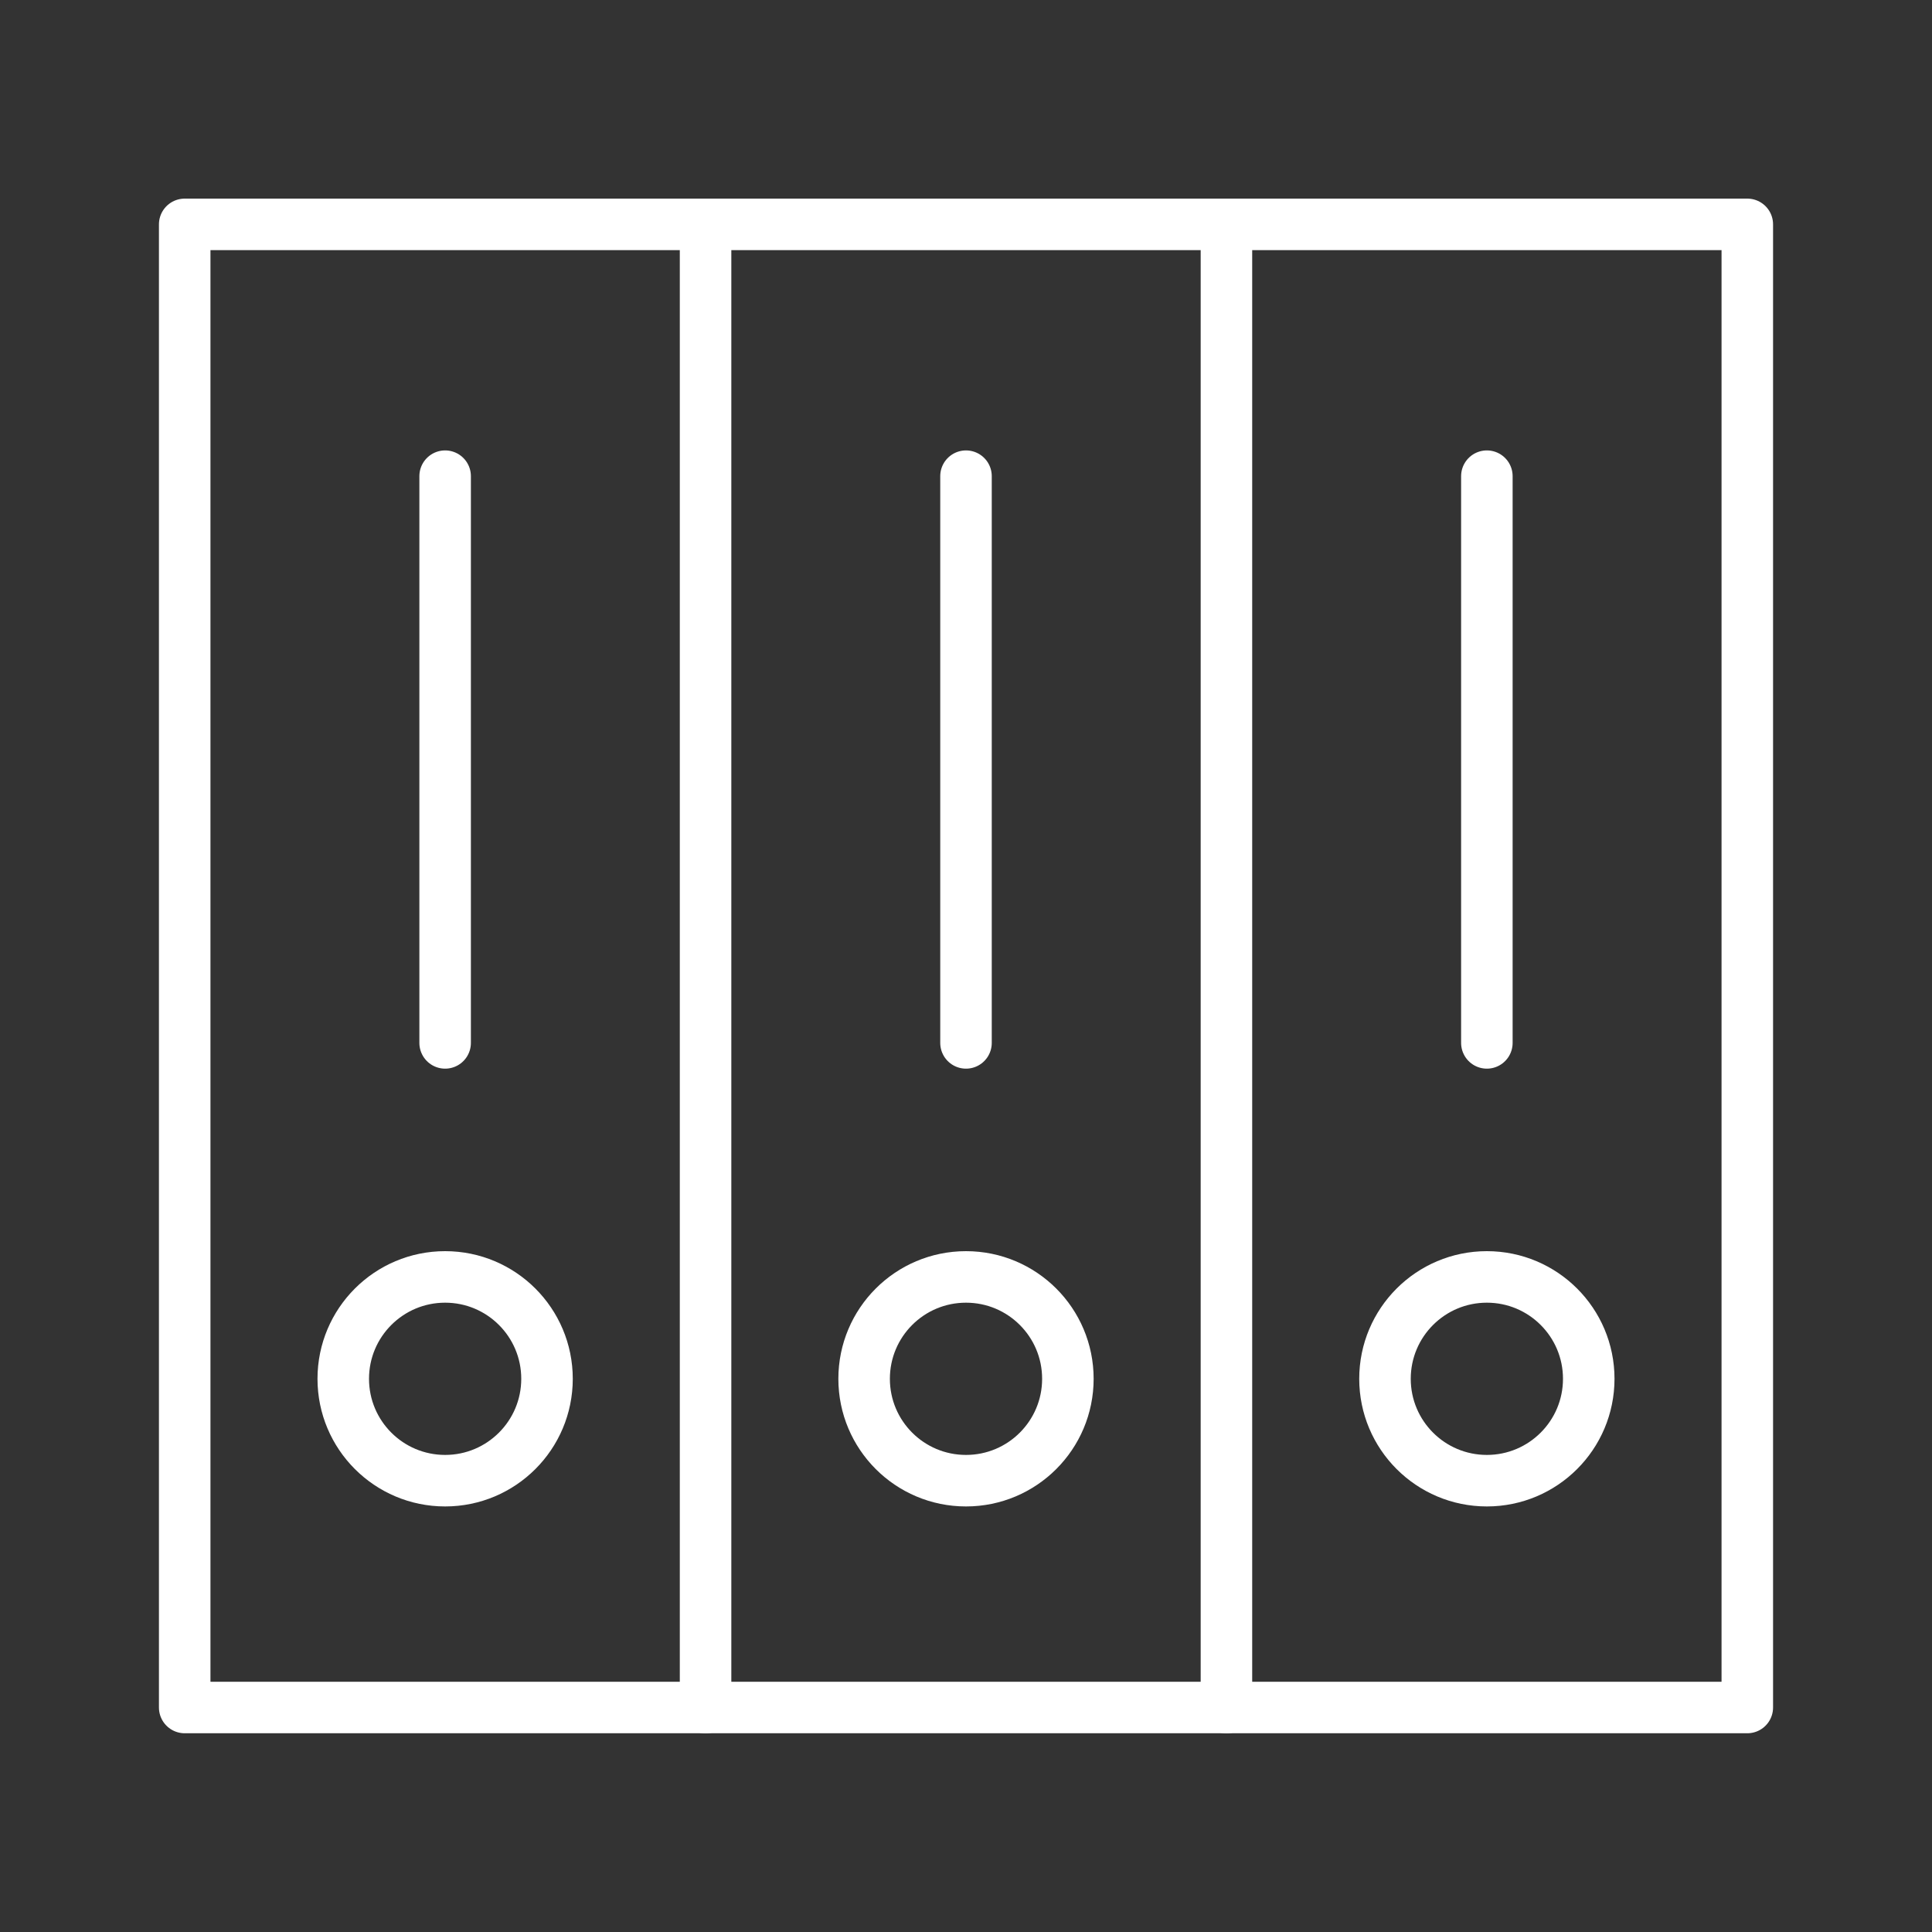
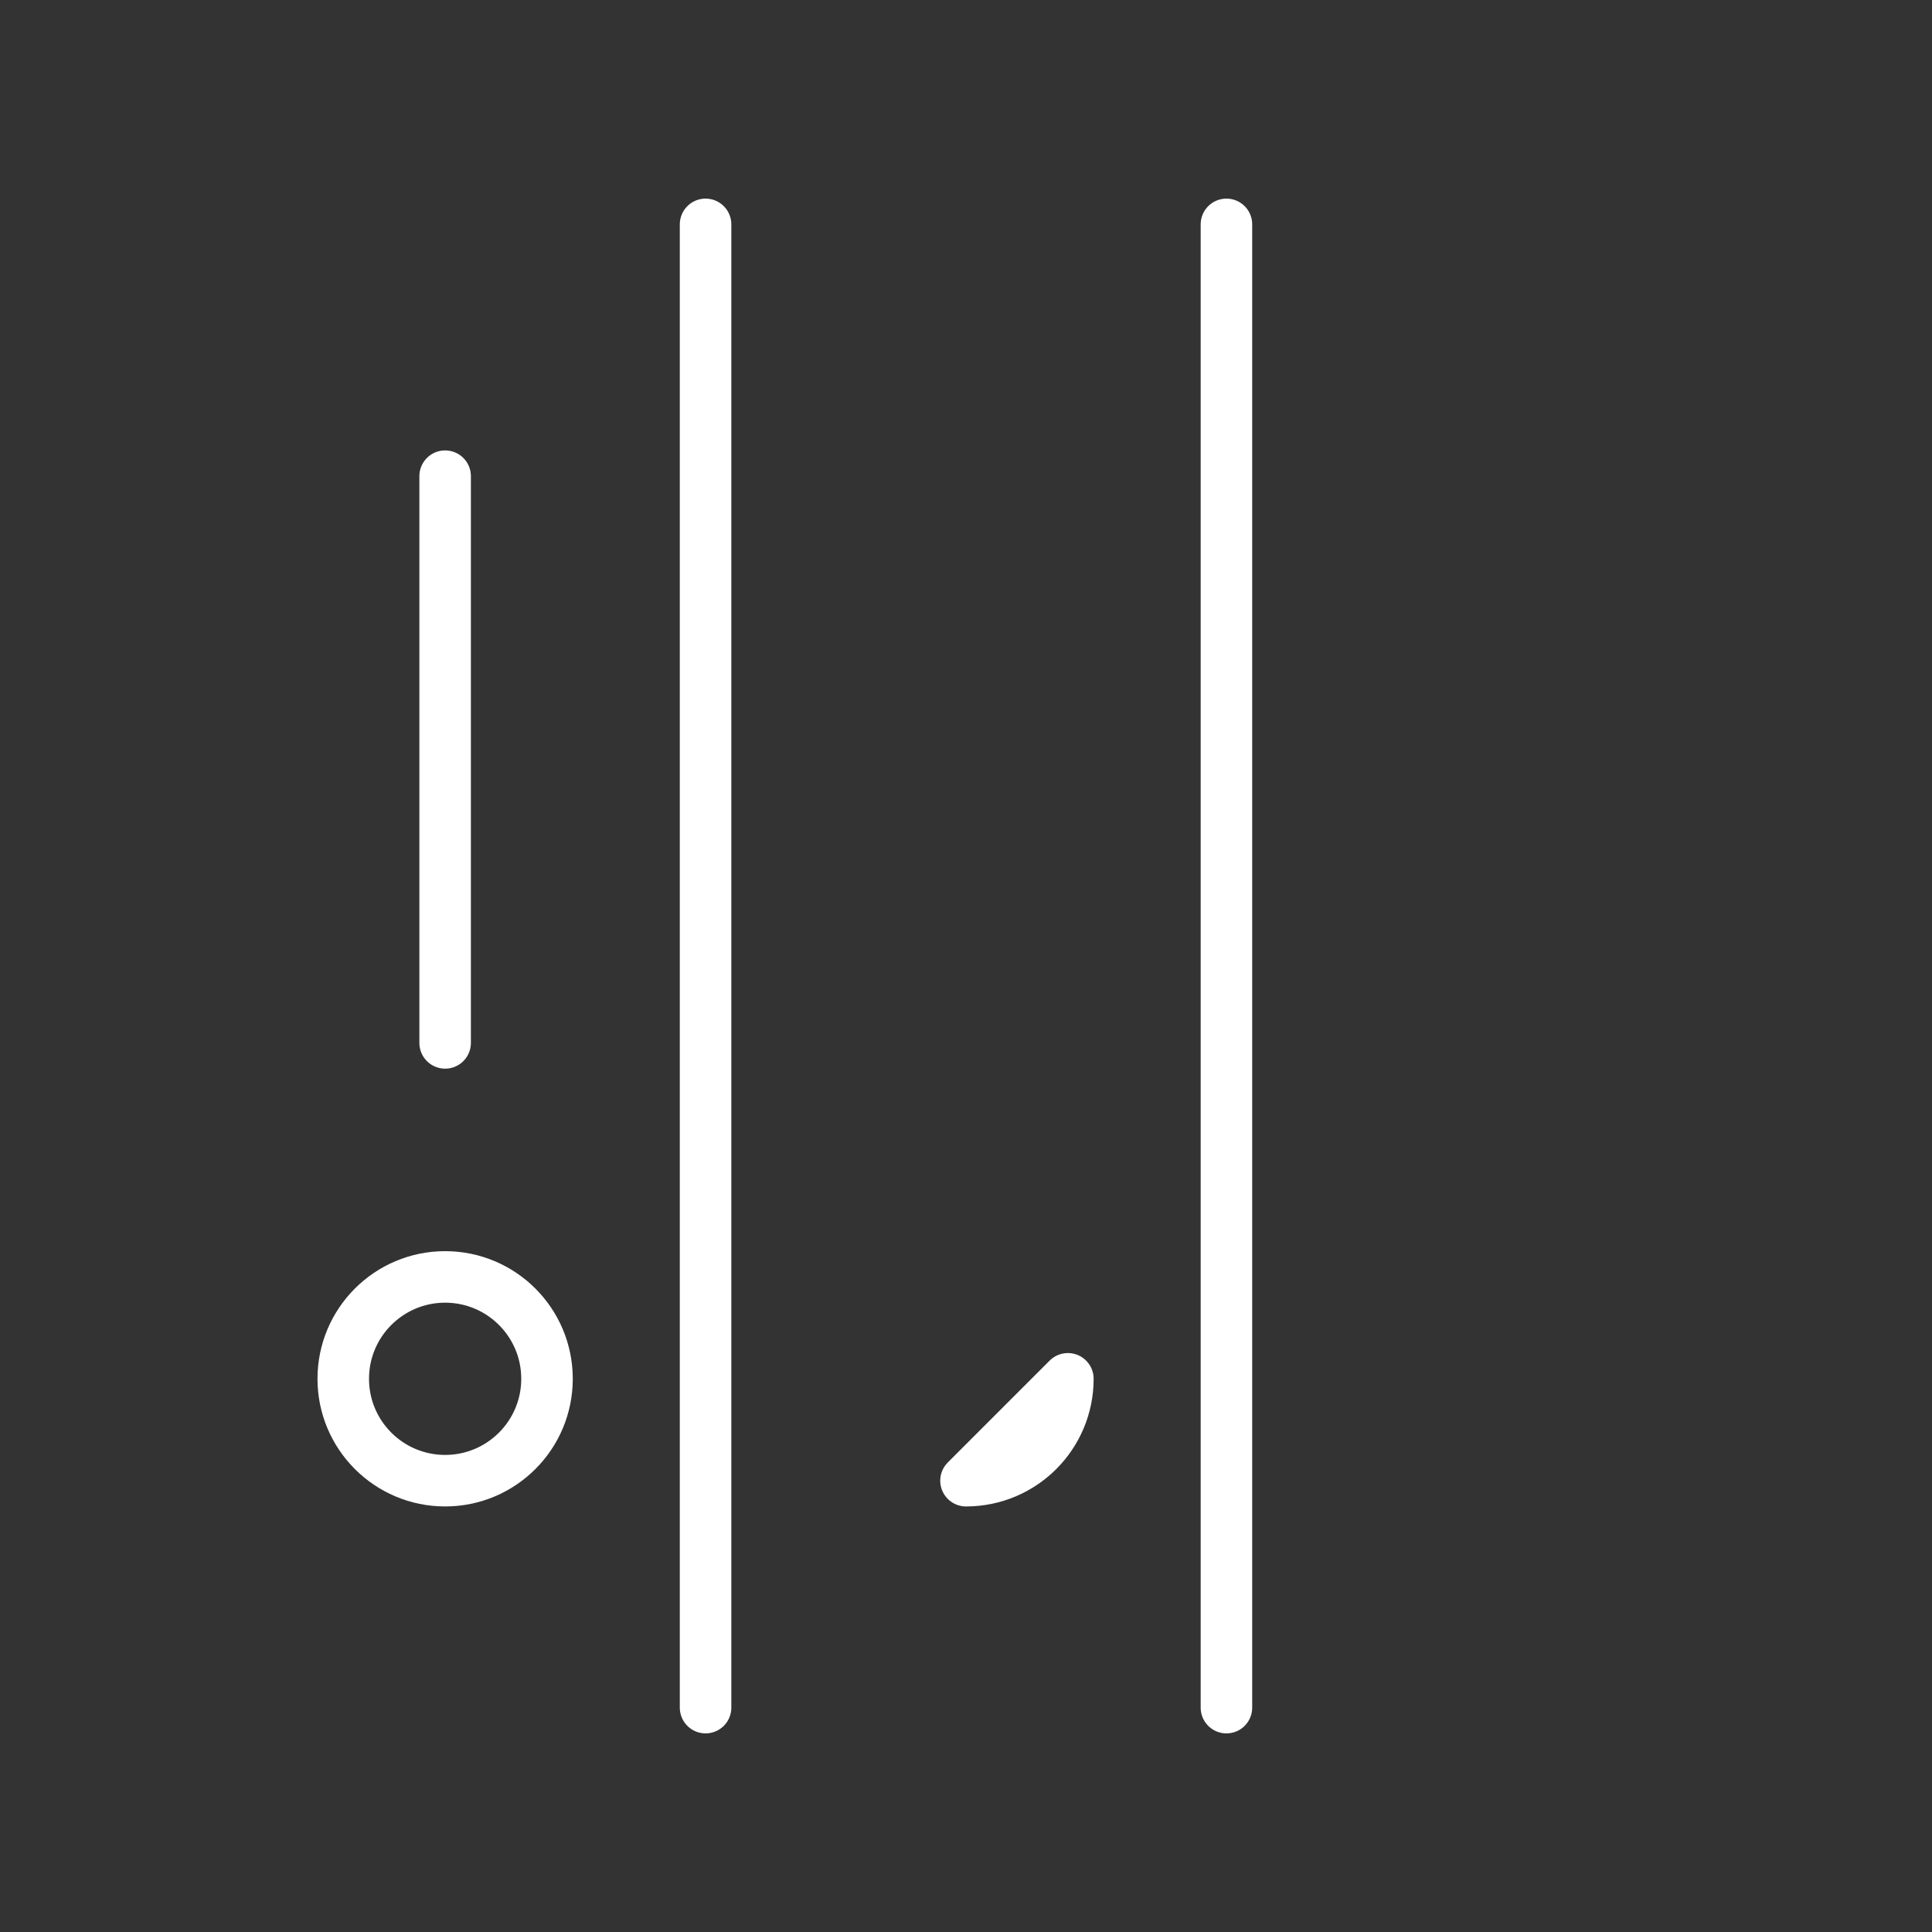
<svg xmlns="http://www.w3.org/2000/svg" id="Livello_1" viewBox="0 0 150 150">
  <rect x="0" y="0" width="150" height="150" fill="#333333" stroke="none" />
  <defs>
    <style>.cls-1{fill:none;stroke:#fff;stroke-linecap:round;stroke-linejoin:round;stroke-width:4px;}</style>
  </defs>
-   <rect class="cls-1" x="14.34" y="17.42" width="121.32" height="115.15" />
  <circle class="cls-1" cx="34.56" cy="107.05" r="7.91" />
  <line class="cls-1" x1="34.56" y1="80.97" x2="34.56" y2="36.97" />
  <line class="cls-1" x1="54.78" y1="132.58" x2="54.78" y2="17.42" />
-   <path class="cls-1" d="M82.91,107.05c0,4.37-3.54,7.91-7.91,7.91s-7.91-3.54-7.91-7.91,3.54-7.91,7.91-7.91,7.91,3.54,7.91,7.91Z" />
-   <line class="cls-1" x1="75" y1="80.97" x2="75" y2="36.97" />
+   <path class="cls-1" d="M82.91,107.05c0,4.37-3.54,7.91-7.91,7.91Z" />
  <line class="cls-1" x1="95.22" y1="132.58" x2="95.22" y2="17.42" />
-   <circle class="cls-1" cx="115.44" cy="107.05" r="7.91" />
-   <line class="cls-1" x1="115.44" y1="80.97" x2="115.44" y2="36.97" />
</svg>